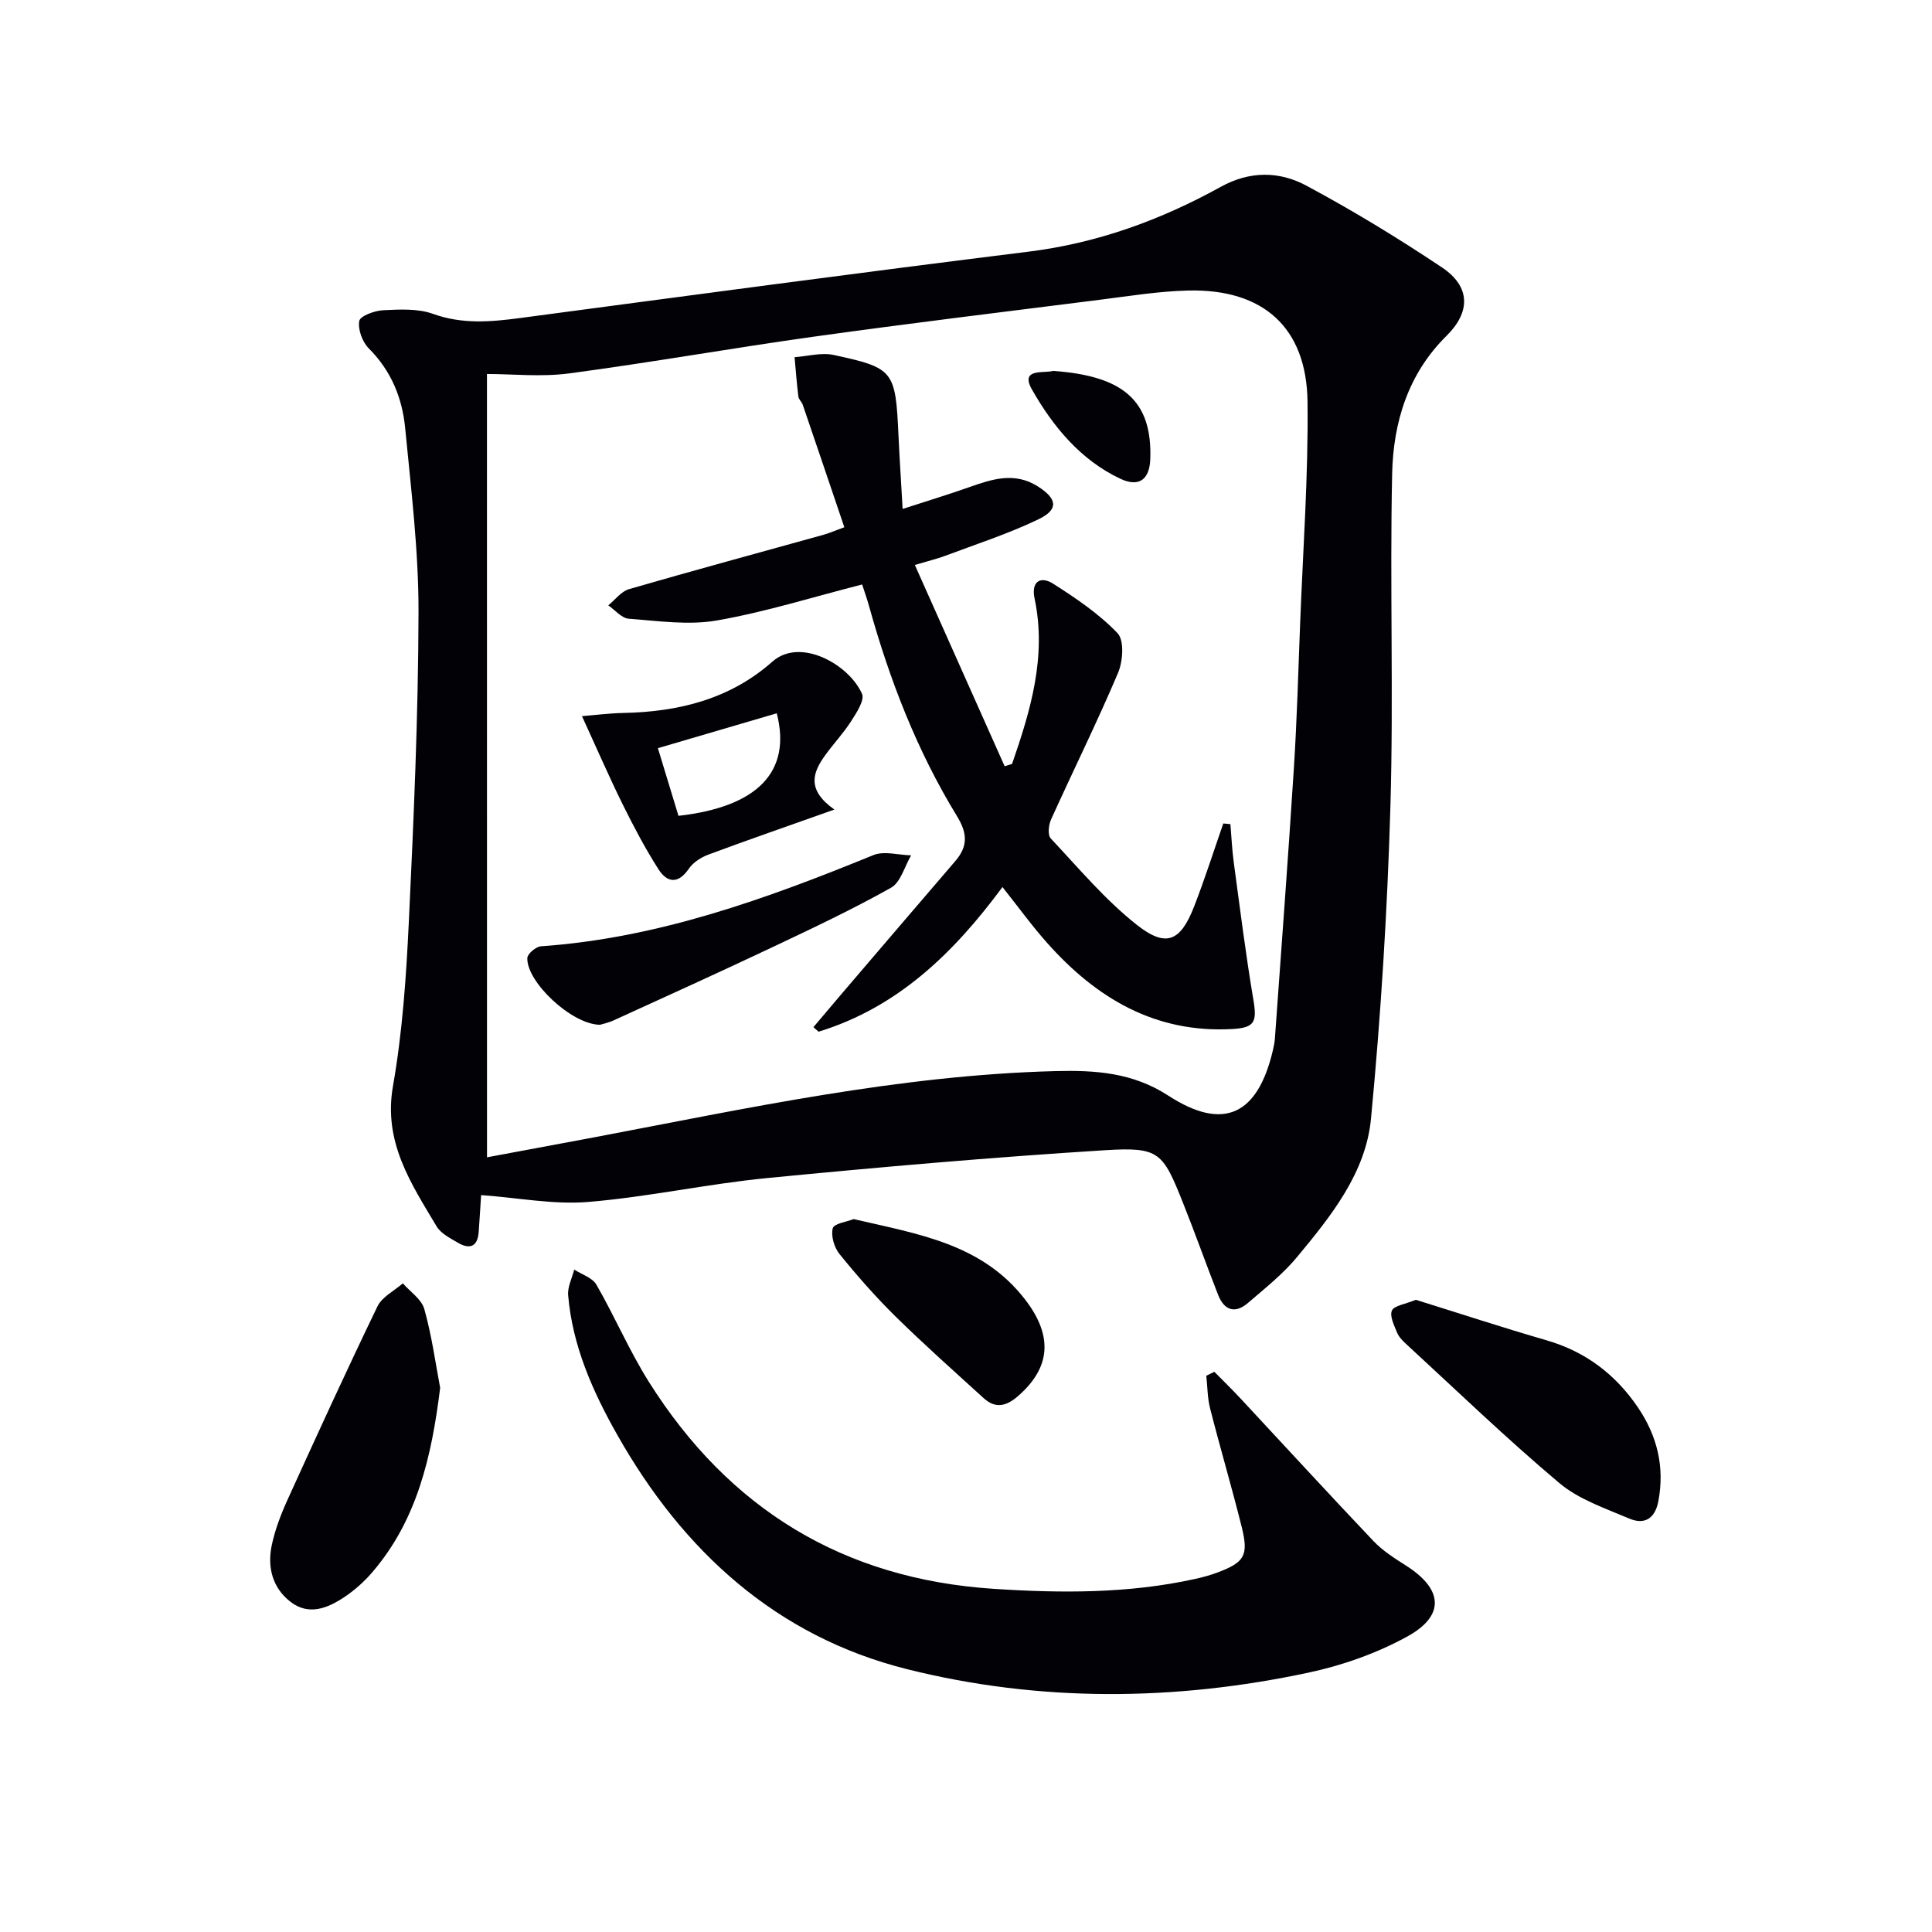
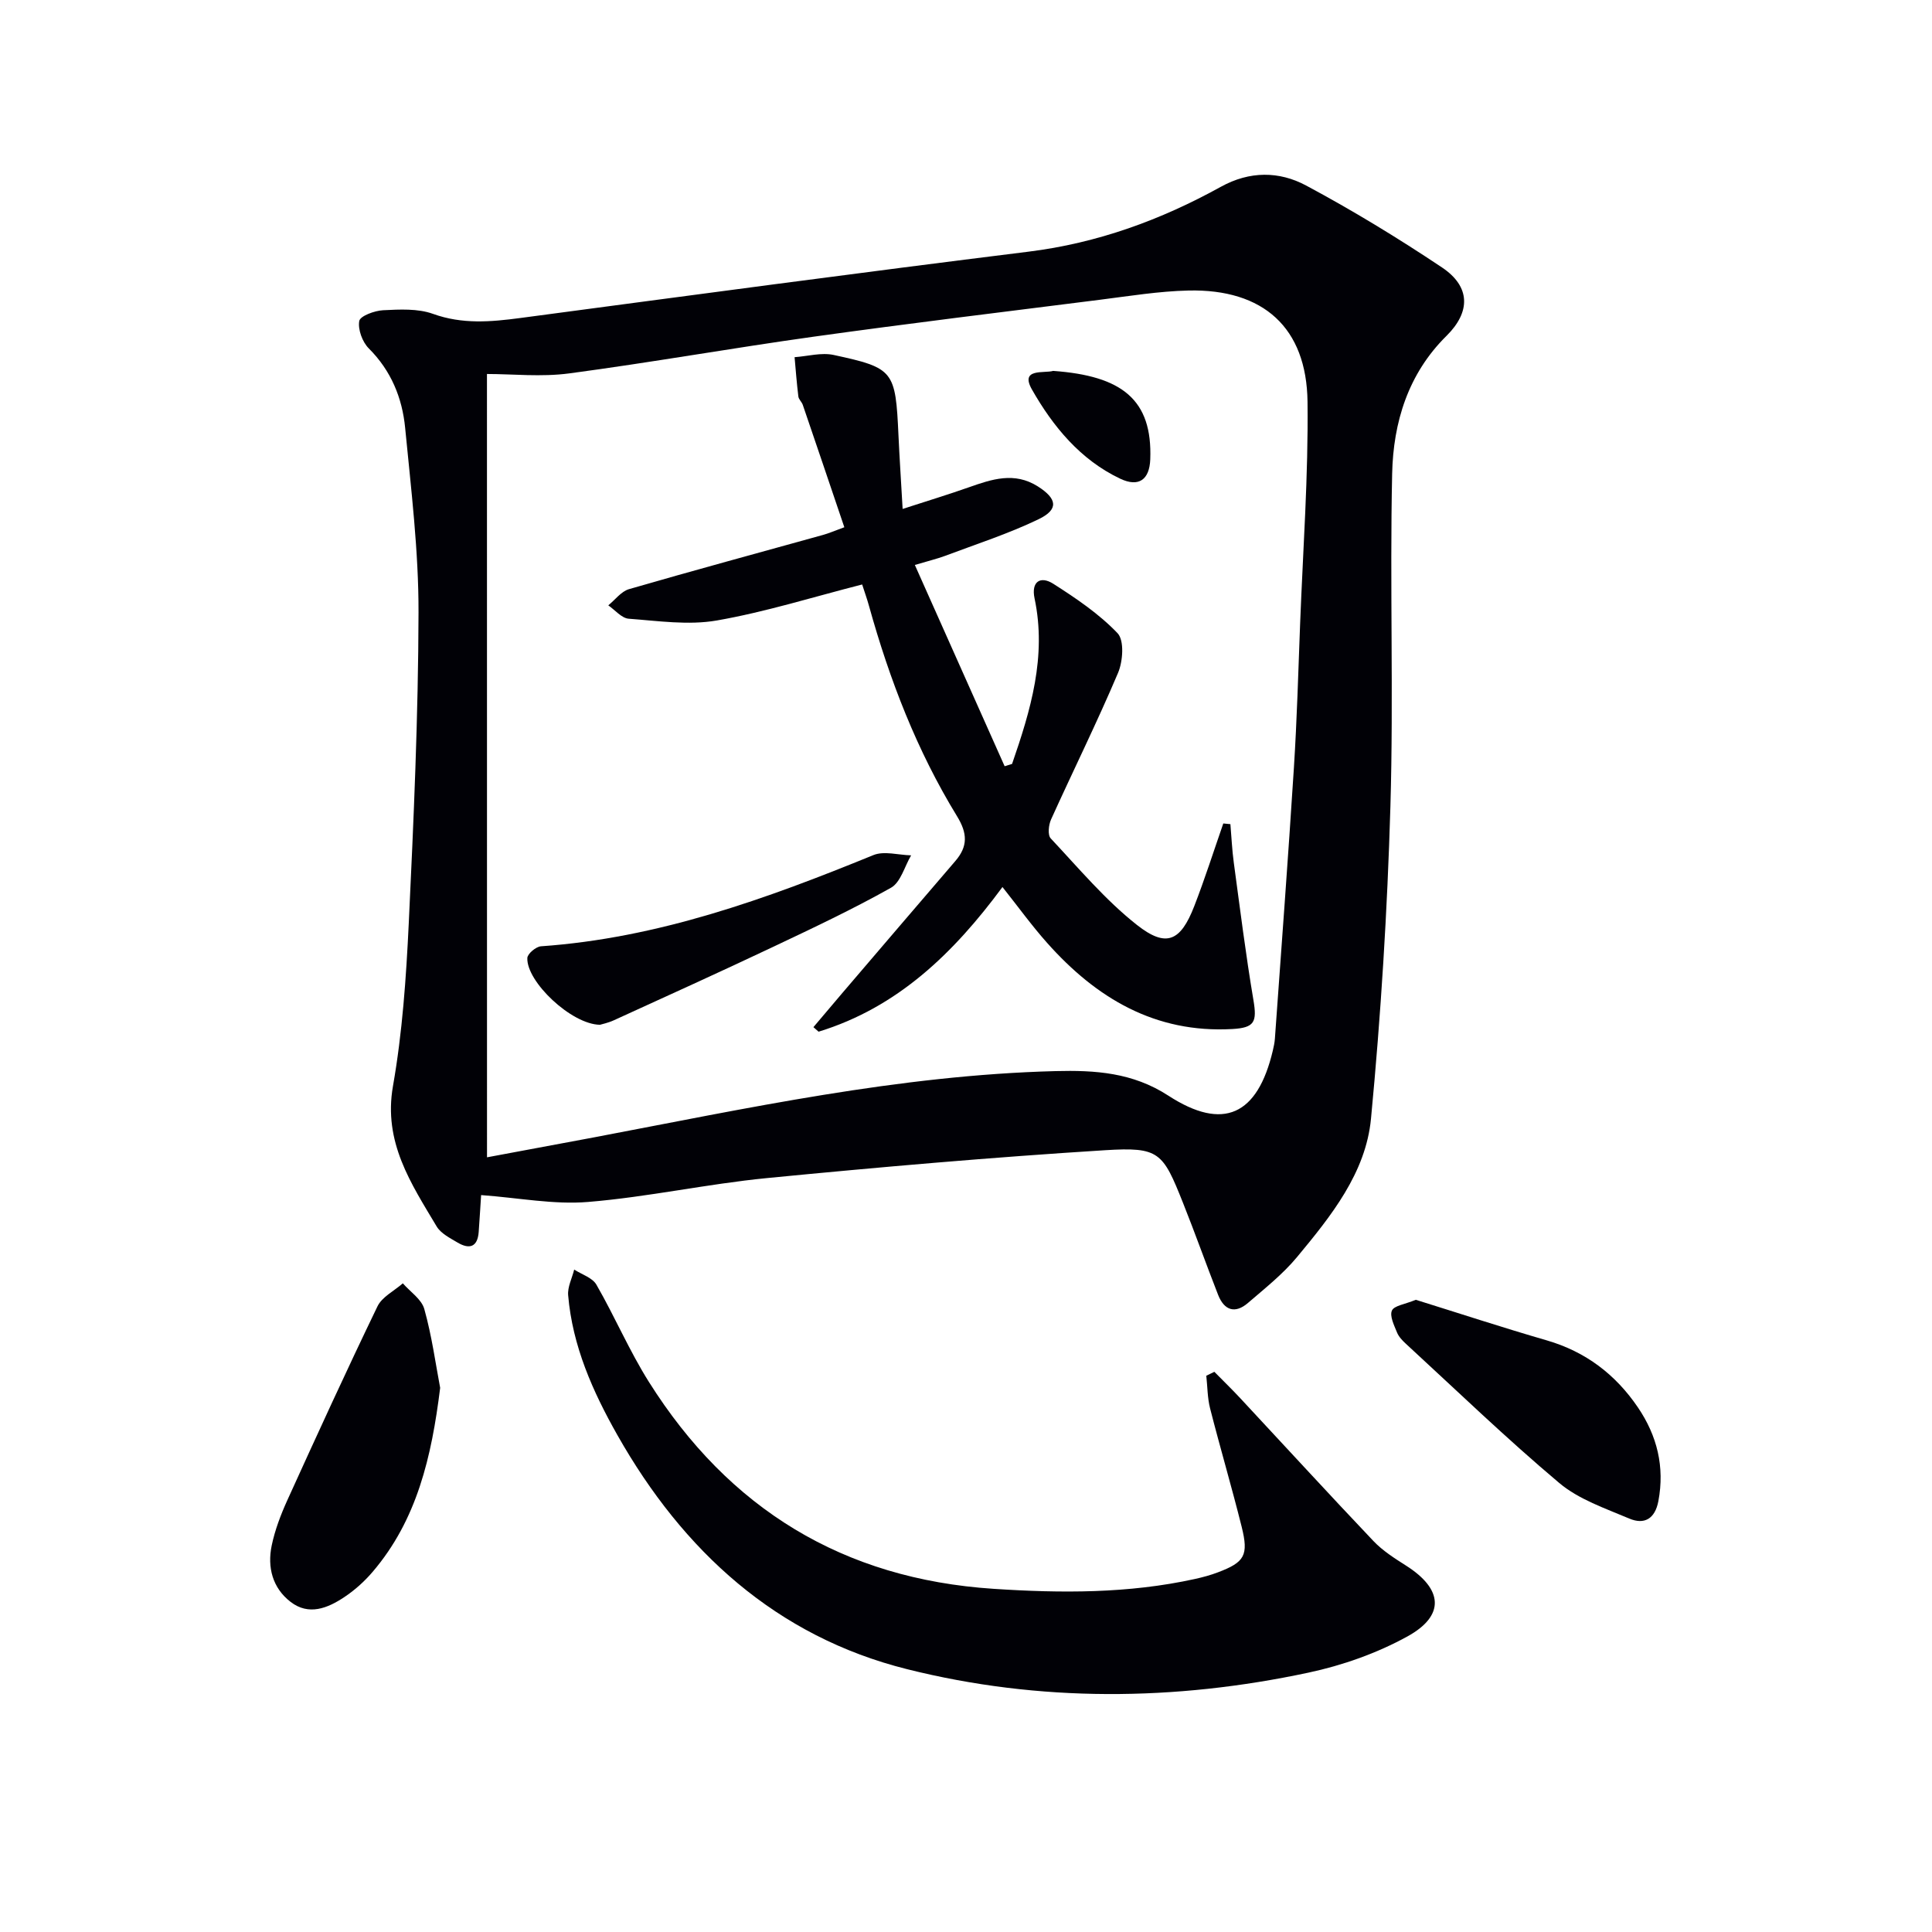
<svg xmlns="http://www.w3.org/2000/svg" enable-background="new 0 0 400 400" viewBox="0 0 400 400">
  <g fill="#010106">
    <path d="m99.61 247.43c-.13 2.02-.3 4.82-.5 7.62-.23 3.17-1.93 3.66-4.39 2.2-1.56-.93-3.44-1.87-4.31-3.32-5.32-8.92-11.09-17.47-9.05-29.07 1.95-11.09 2.73-22.45 3.27-33.72 1.02-21.43 1.97-42.88 2.02-64.32.03-12.75-1.54-25.52-2.77-38.24-.6-6.19-2.9-11.83-7.52-16.44-1.33-1.33-2.29-3.92-1.98-5.68.18-1.04 3.16-2.14 4.93-2.23 3.44-.17 7.19-.38 10.33.75 6.07 2.19 11.97 1.67 18.08.86 35.05-4.66 70.1-9.38 105.19-13.73 14.29-1.77 27.42-6.56 39.86-13.44 5.99-3.31 12.09-3.23 17.63-.27 9.64 5.16 19.03 10.88 28.13 16.96 5.96 3.98 5.97 9.22.94 14.19-7.96 7.86-11.01 17.92-11.24 28.53-.5 22.95.31 45.93-.36 68.87-.63 21.58-1.97 43.17-4.02 64.66-1.07 11.23-8.28 20.18-15.32 28.66-2.93 3.53-6.63 6.46-10.14 9.48-2.7 2.33-4.94 1.54-6.2-1.68-2.48-6.33-4.75-12.74-7.27-19.05-4.18-10.48-4.9-11.58-16.15-10.88-23.36 1.46-46.69 3.5-69.99 5.77-12.38 1.21-24.62 3.92-37.01 4.94-7.1.59-14.35-.85-22.16-1.42zm1.22-7.82c8-1.49 15.1-2.8 22.2-4.14 31.62-6 63.12-12.87 95.48-13.71 8.19-.21 15.98.27 23.38 5.08 11.4 7.4 18.47 4.04 21.63-9.31.19-.81.37-1.63.43-2.45 1.34-18.72 2.75-37.43 3.94-56.15.63-9.95.91-19.93 1.29-29.89.59-15.28 1.71-30.57 1.53-45.84-.18-15.39-9.17-23.4-24.64-23.05-6.12.14-12.23 1.14-18.32 1.91-19.75 2.49-39.52 4.89-59.24 7.64-16.92 2.36-33.75 5.36-50.68 7.61-5.77.77-11.72.12-17.01.12.01 54.04.01 107.58.01 162.18z" />
    <path d="m251.42 284.02c1.79 1.82 3.63 3.6 5.37 5.47 9.19 9.86 18.29 19.8 27.57 29.57 1.91 2.01 4.37 3.57 6.74 5.08 7.66 4.86 8.15 10.35.25 14.69-6.3 3.46-13.4 5.97-20.44 7.47-27.69 5.91-55.67 6.15-83.09-.71-27.07-6.77-46.4-24.44-60-48.48-5.1-9.01-9.3-18.44-10.19-28.94-.15-1.72.81-3.54 1.25-5.32 1.57 1.02 3.77 1.68 4.6 3.13 3.81 6.61 6.82 13.71 10.88 20.15 16.53 26.24 40.19 40.78 71.36 42.82 13.99.92 27.91.99 41.68-2.04 1.62-.36 3.23-.79 4.77-1.38 5.52-2.09 6.38-3.51 4.9-9.44-2.05-8.21-4.45-16.33-6.54-24.52-.55-2.17-.53-4.49-.78-6.74.57-.27 1.12-.54 1.67-.81z" />
    <path d="m91.13 287.34c-1.77 14.32-4.81 27.34-13.95 38.06-1.7 2-3.73 3.83-5.92 5.28-3.43 2.28-7.33 3.88-11.1.97-3.75-2.89-4.84-7.17-3.91-11.66.67-3.21 1.87-6.37 3.23-9.37 6.11-13.44 12.25-26.86 18.67-40.15.95-1.97 3.46-3.2 5.25-4.77 1.54 1.76 3.89 3.3 4.45 5.33 1.56 5.57 2.34 11.35 3.28 16.31z" />
    <path d="m293.13 269.11c8.8 2.74 17.91 5.73 27.11 8.4 8.05 2.34 14.24 7.05 18.88 13.89 3.98 5.87 5.56 12.29 4.23 19.38-.69 3.67-2.9 4.95-6.03 3.62-4.99-2.12-10.45-3.96-14.49-7.36-10.93-9.2-21.24-19.15-31.76-28.83-.73-.67-1.48-1.46-1.84-2.35-.59-1.47-1.55-3.38-1.05-4.52.46-1.03 2.68-1.29 4.95-2.23z" />
-     <path d="m176.74 252.4c13.36 3.11 26.58 5.08 35.51 16.67 5.77 7.48 5.35 14.09-1.56 20.04-2.4 2.07-4.62 2.55-7.01.38-6.13-5.58-12.33-11.09-18.23-16.89-4.13-4.06-7.98-8.45-11.63-12.95-1.1-1.36-1.81-3.75-1.41-5.34.24-.99 2.93-1.35 4.33-1.91z" />
    <path d="m189.41 116.97c6.29 14.1 12.44 27.88 18.59 41.67.51-.16 1.02-.32 1.54-.48 3.83-11.09 7.2-22.24 4.65-34.29-.72-3.42 1.19-4.72 3.89-3 4.72 3.01 9.48 6.23 13.3 10.23 1.42 1.49 1.11 5.82.1 8.21-4.34 10.24-9.28 20.21-13.87 30.35-.51 1.13-.73 3.22-.07 3.92 5.77 6.15 11.27 12.73 17.84 17.91 6.09 4.8 9.05 3.4 11.87-3.86 2.19-5.64 4.03-11.42 6.02-17.14.49.05.98.09 1.47.14.23 2.65.34 5.31.7 7.94 1.29 9.51 2.47 19.04 4.07 28.49.77 4.55.23 5.73-4.39 5.99-15.96.89-28.15-6.39-38.33-17.84-3.18-3.57-5.99-7.47-9.24-11.56-10.08 13.65-21.69 24.93-38.07 29.95-.36-.31-.71-.63-1.07-.94 2.01-2.38 4.02-4.76 6.04-7.13 7.77-9.09 15.55-18.19 23.34-27.26 2.61-3.04 2.54-5.72.34-9.3-8.29-13.54-13.96-28.24-18.21-43.51-.39-1.42-.89-2.8-1.42-4.45-10.16 2.59-20 5.69-30.07 7.45-5.9 1.03-12.18.09-18.26-.36-1.47-.11-2.83-1.8-4.23-2.77 1.42-1.15 2.67-2.88 4.28-3.35 13.38-3.88 26.83-7.52 40.25-11.25 1.1-.31 2.16-.77 4.34-1.57-2.89-8.54-5.73-16.94-8.6-25.33-.21-.62-.85-1.14-.92-1.75-.33-2.7-.54-5.42-.78-8.13 2.7-.19 5.54-1.01 8.09-.46 12.5 2.7 12.8 3.25 13.42 16.65.22 4.78.54 9.56.86 15.23 5.08-1.65 9.43-2.97 13.71-4.48 4.77-1.68 9.43-3.26 14.29-.18 3.98 2.53 4.38 4.75.15 6.79-6.24 3.01-12.9 5.15-19.4 7.6-1.69.62-3.45 1.04-6.22 1.87z" />
-     <path d="m172.75 167.61c-9.65 3.43-17.91 6.28-26.1 9.33-1.52.57-3.16 1.63-4.05 2.94-2.22 3.25-4.51 2.85-6.27.09-2.75-4.3-5.14-8.85-7.41-13.43-2.84-5.75-5.39-11.65-8.43-18.27 2.64-.21 5.61-.6 8.58-.66 11.44-.23 22.08-2.86 30.85-10.63 5.77-5.12 15.89.61 18.55 6.67.58 1.31-1.13 3.91-2.23 5.63-1.6 2.51-3.68 4.7-5.42 7.12-2.51 3.5-3.93 7.06 1.93 11.21zm-32.28 1.3c16.38-1.85 23.46-9.13 20.35-21.23-8.13 2.39-16.25 4.77-24.61 7.22 1.45 4.76 2.83 9.3 4.26 14.01z" />
    <path d="m124.22 212.17c-5.95-.08-15.26-8.96-15.04-13.83.04-.88 1.79-2.35 2.82-2.42 24.22-1.69 46.63-9.81 68.82-18.88 2.23-.91 5.2-.01 7.82.05-1.36 2.29-2.16 5.58-4.17 6.71-7.94 4.46-16.21 8.36-24.45 12.26-10.92 5.17-21.92 10.15-32.91 15.17-1.17.54-2.47.81-2.89.94z" />
    <path d="m218.04 76.79c14.28 1.02 20.57 5.96 20.11 18.3-.16 4.23-2.38 5.84-6.22 4.02-8.27-3.91-13.95-10.86-18.28-18.47-2.55-4.48 2.57-3.3 4.39-3.85z" />
  </g>
</svg>